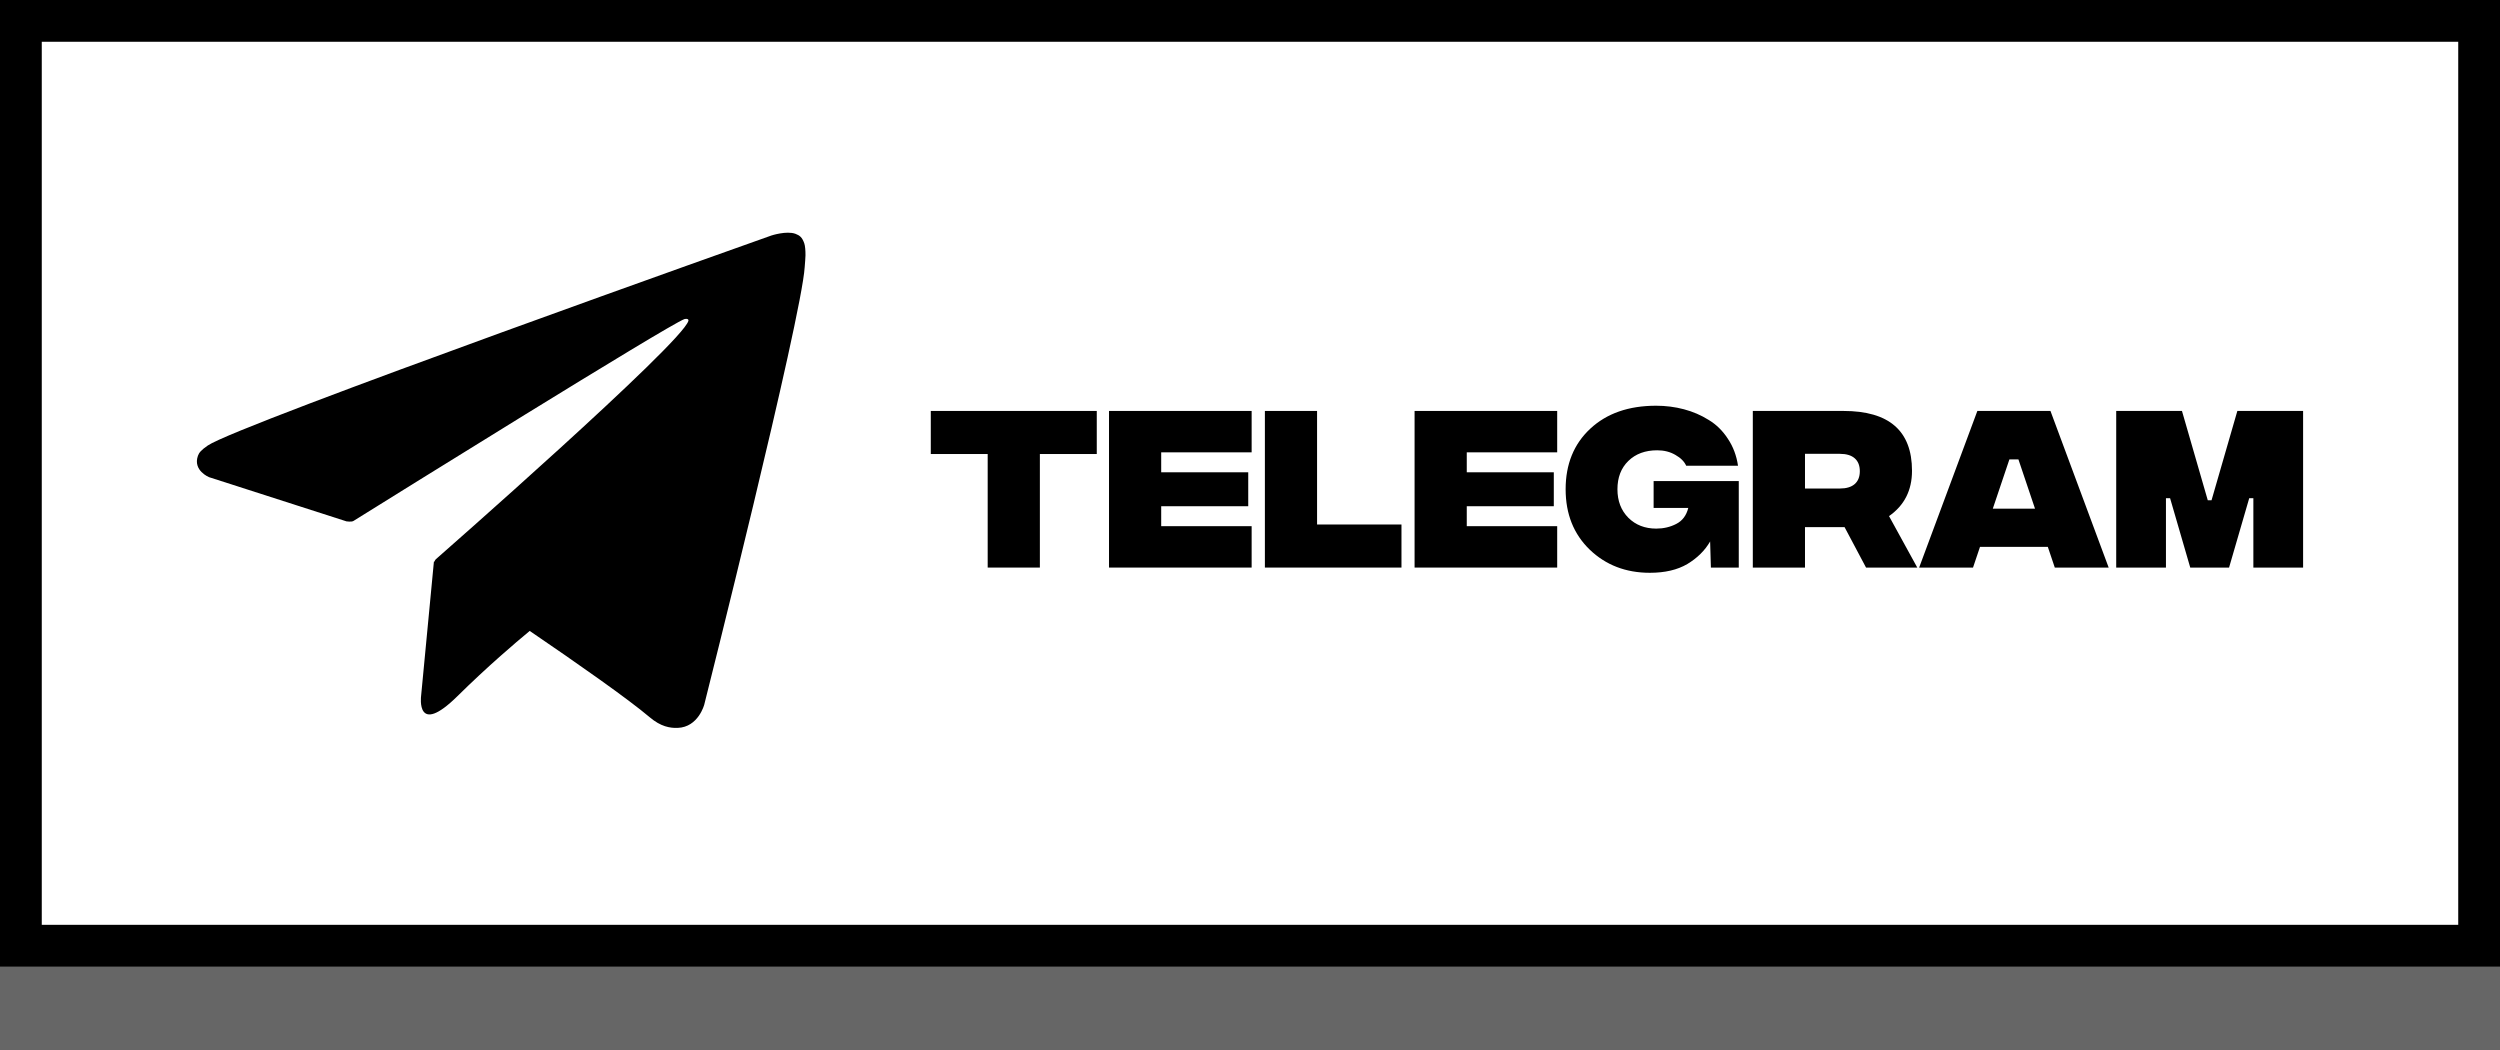
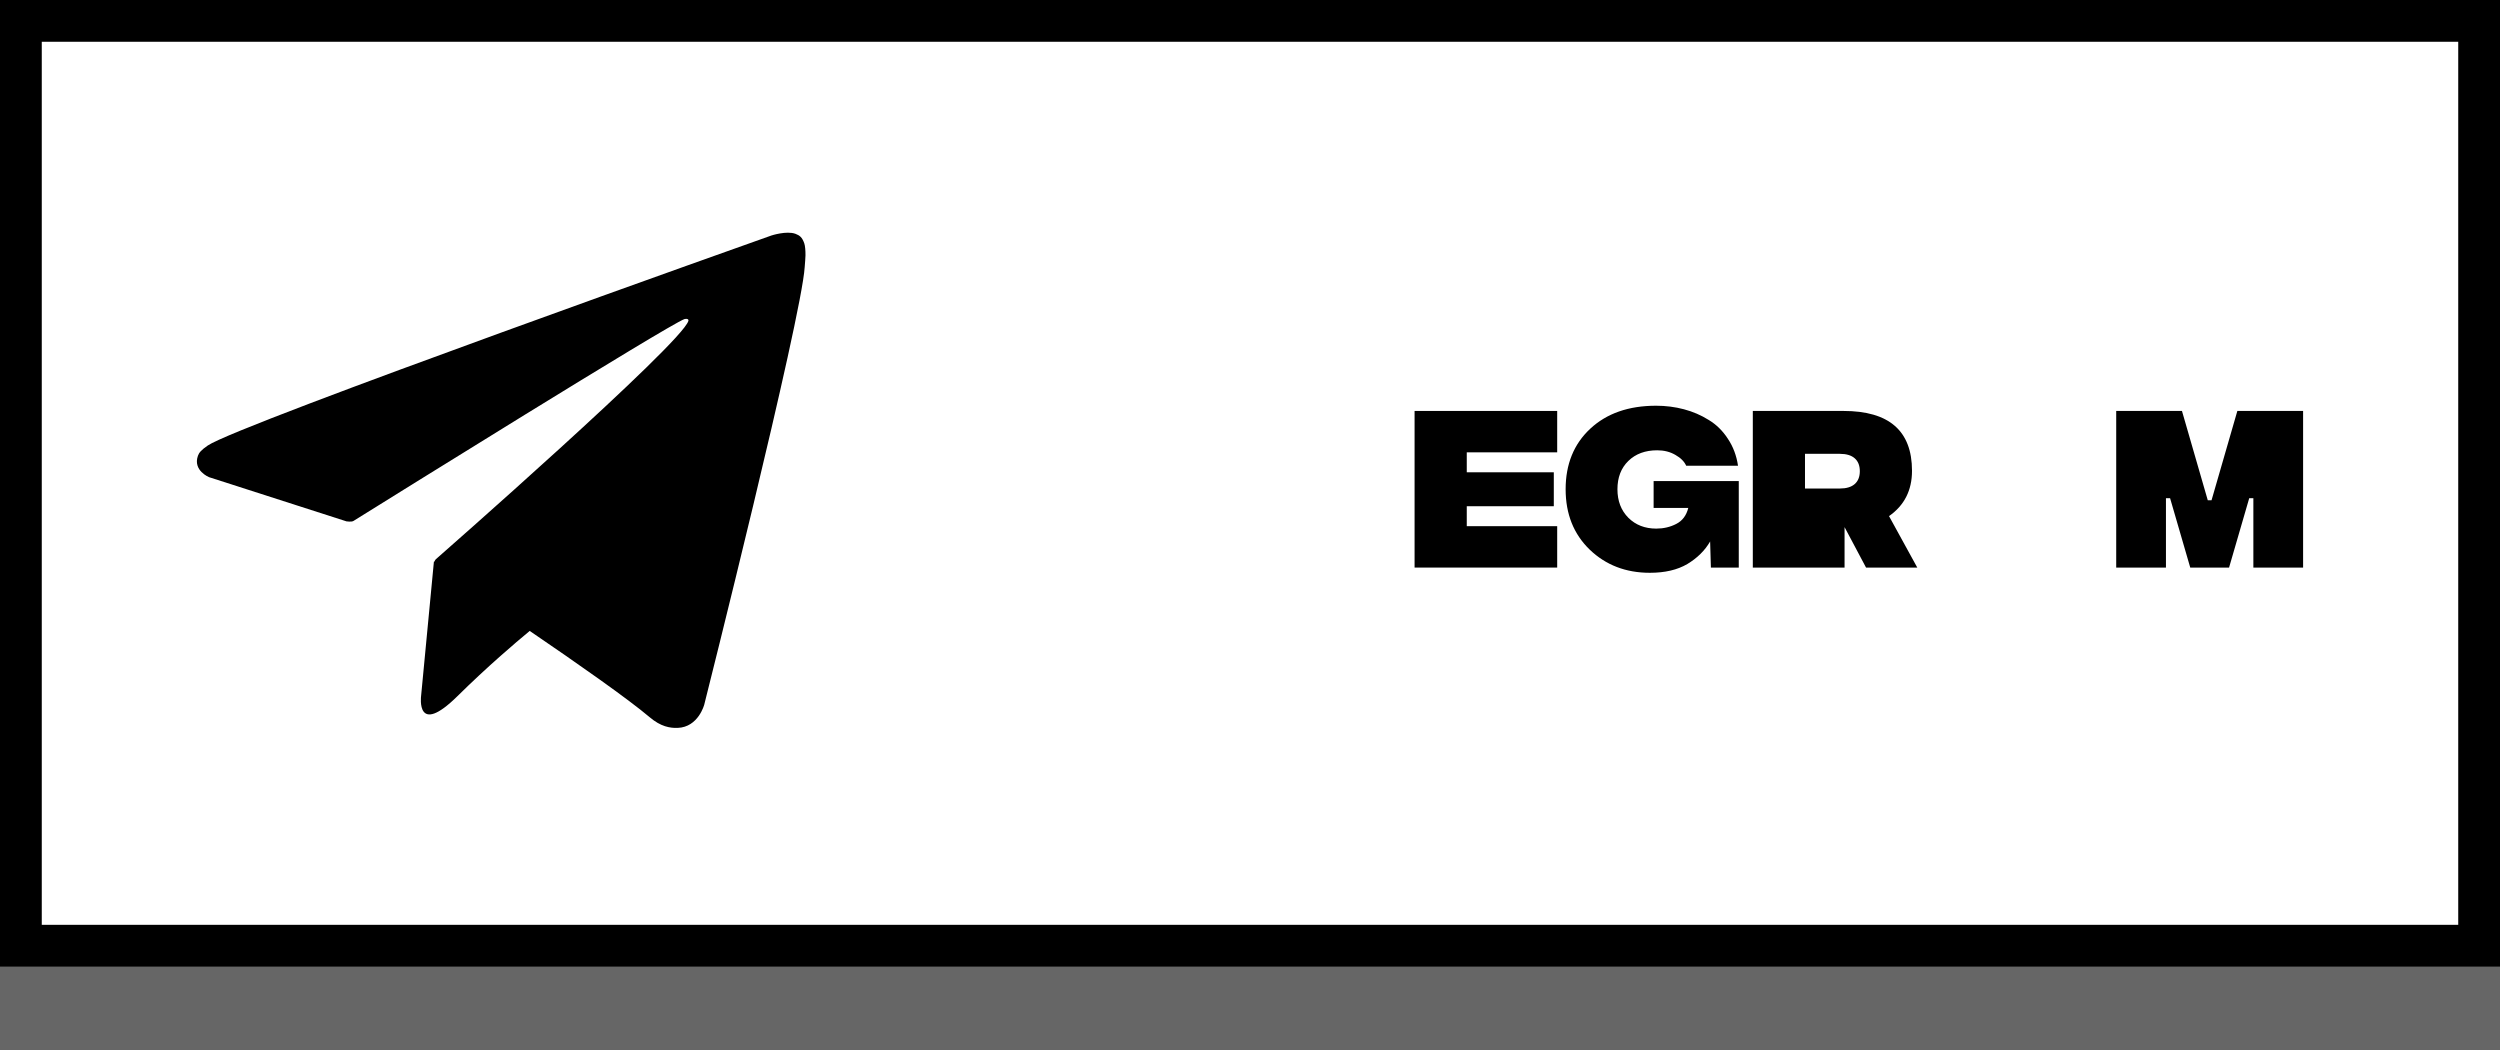
<svg xmlns="http://www.w3.org/2000/svg" width="419" height="176" viewBox="0 0 419 176" fill="none">
  <rect x="0" y="0" width="419" height="176" fill="#808080" stroke="none" />
  <rect opacity="0.2" y="14" width="419" height="162" fill="black" />
  <rect x="3.5" y="3.5" width="412" height="155" fill="white" />
  <rect x="3.5" y="3.5" width="412" height="155" stroke="black" stroke-width="7" />
  <path d="M134.799 40.793C134.434 39.731 133.998 39.452 133.316 39.186C131.826 38.641 129.301 39.466 129.301 39.466C129.301 39.466 39.931 71.159 34.825 74.666C33.726 75.421 33.357 75.868 33.175 76.385C32.292 78.872 35.042 79.976 35.042 79.976L58.077 87.382C58.077 87.382 58.935 87.508 59.241 87.312C64.482 84.043 111.964 54.474 114.703 53.482C115.135 53.356 115.455 53.496 115.37 53.789C114.273 57.59 73.033 93.74 73.033 93.74C73.033 93.74 72.875 93.936 72.776 94.16L72.722 94.132L70.573 116.672C70.573 116.672 69.672 123.575 76.672 116.672C81.611 111.795 86.389 107.714 88.78 105.744C96.701 111.138 105.225 117.105 108.904 120.221C110.751 121.786 112.297 122.038 113.569 121.996C117.061 121.87 118.036 118.083 118.036 118.083C118.036 118.083 134.322 53.426 134.866 44.762C134.92 43.909 134.993 43.378 134.999 42.791C135.009 41.981 134.933 41.17 134.799 40.793Z" fill="black" />
-   <path d="M183.818 68.875V76.094H174.282V95.125H165.536V76.094H156V68.875H183.818Z" fill="black" />
-   <path d="M185.871 95.125V68.875H209.774V75.812H194.617V79.156H209.205V84.844H194.617V88.188H209.774V95.125H185.871Z" fill="black" />
-   <path d="M211.995 95.125V68.875H220.741V87.906H234.887V95.125H211.995Z" fill="black" />
  <path d="M237.083 95.125V68.875H260.985V75.812H245.829V79.156H260.417V84.844H245.829V88.188H260.985V95.125H237.083Z" fill="black" />
  <path d="M276.514 96C272.494 96 269.136 94.708 266.442 92.125C263.747 89.521 262.4 86.146 262.4 82C262.4 77.792 263.779 74.406 266.536 71.844C269.294 69.281 272.967 68 277.556 68C279.177 68 280.735 68.198 282.229 68.594C283.724 68.99 285.103 69.583 286.366 70.375C287.65 71.146 288.723 72.198 289.586 73.531C290.471 74.844 291.039 76.354 291.292 78.062H282.608C282.292 77.354 281.693 76.75 280.808 76.25C279.924 75.729 278.903 75.469 277.746 75.469C275.746 75.469 274.135 76.062 272.915 77.25C271.694 78.438 271.083 80.021 271.083 82C271.083 83.958 271.694 85.552 272.915 86.781C274.135 87.99 275.693 88.594 277.588 88.594C278.809 88.594 279.924 88.333 280.935 87.812C281.966 87.292 282.64 86.396 282.956 85.125H277.146V80.625H291.418V95.125H286.745L286.618 90.75C285.734 92.271 284.461 93.531 282.798 94.531C281.135 95.51 279.04 96 276.514 96Z" fill="black" />
-   <path d="M321.336 95.125H312.748L309.148 88.344H302.517V95.125H293.771V68.875H308.959C316.621 68.875 320.452 72.219 320.452 78.906C320.452 82.177 319.168 84.708 316.6 86.5L321.336 95.125ZM302.517 76.062V81.875H308.359C309.453 81.875 310.285 81.625 310.853 81.125C311.421 80.625 311.706 79.906 311.706 78.969C311.706 78.031 311.421 77.312 310.853 76.812C310.285 76.312 309.453 76.062 308.359 76.062H302.517Z" fill="black" />
-   <path d="M344.383 95.125L343.215 91.656H331.847L330.679 95.125H321.648L331.405 68.875H343.657L353.413 95.125H344.383ZM333.995 85.25H341.067L338.289 77H336.773L333.995 85.25Z" fill="black" />
+   <path d="M321.336 95.125H312.748L309.148 88.344V95.125H293.771V68.875H308.959C316.621 68.875 320.452 72.219 320.452 78.906C320.452 82.177 319.168 84.708 316.6 86.5L321.336 95.125ZM302.517 76.062V81.875H308.359C309.453 81.875 310.285 81.625 310.853 81.125C311.421 80.625 311.706 79.906 311.706 78.969C311.706 78.031 311.421 77.312 310.853 76.812C310.285 76.312 309.453 76.062 308.359 76.062H302.517Z" fill="black" />
  <path d="M354.677 95.125V68.875H365.697L370.023 83.844H370.654L374.98 68.875H386V95.125H377.664V83.5H376.969L373.591 95.125H367.086L363.708 83.5H363.013V95.125H354.677Z" fill="black" />
</svg>